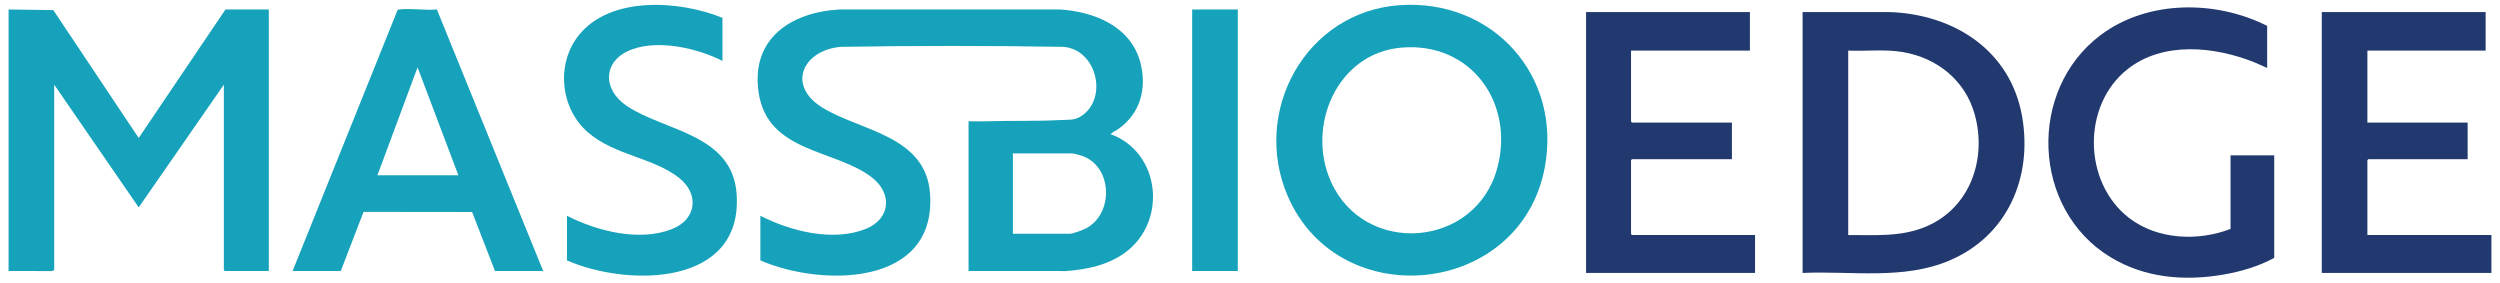
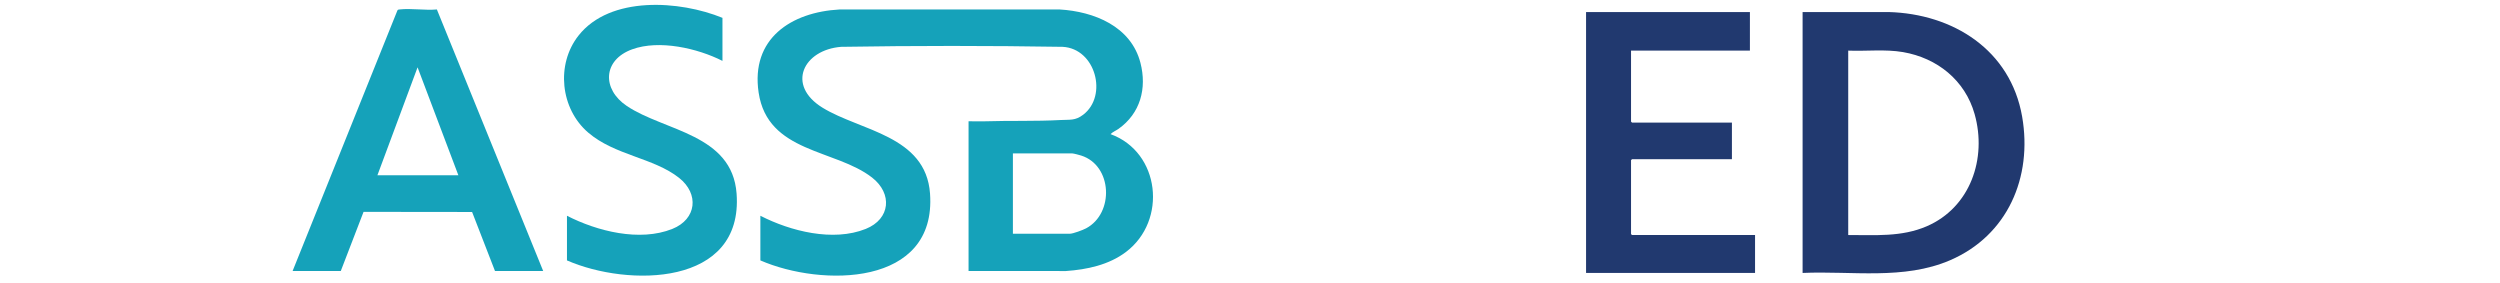
<svg xmlns="http://www.w3.org/2000/svg" id="Layer_1" version="1.1" viewBox="0 0 3890.715 439.699">
  <defs>
    <style>
      .st0 {
        fill: #21396f;
      }

      .st1 {
        fill: #15a2ba;
      }
    </style>
  </defs>
-   <polygon class="st1" points="13.358 14.774 82.927 15.704 215.858 214.755 350.858 14.774 418.358 14.774 418.358 421.774 349.858 421.774 348.358 420.274 348.358 131.774 215.858 322.755 84.358 131.774 84.358 420.274 80.908 421.825 13.358 421.774 13.358 14.774" />
  <path class="st1" d="M1183.358,335.774c46.873,24.062,113.2,40.838,163.983,20.483,38.599-15.472,41.762-55.051,9.914-79.88-57.143-44.547-162.572-38.069-176.621-132.379-12.489-83.838,50.511-125.162,126.183-129.266l342.083 0c53.772,3.111,111.304,26.28,125.951,83.049,10.294,39.896-.194,78.728-34.177,102.807-3.986,2.824-8.948,4.647-12.314,8.174,77.225,28.058,88.724,134.523,23.912,183.424-26.706,20.15-60.55,27.308-93.372,29.628l-151.541-.041v-233c8.153-.234,16.383.3,24.541.041,39.484-1.254,79.561.112,118.969-2.031,14.398-.783,22.45,1.217,34.819-8.181,38.822-29.496,19.471-103.09-31.949-105.709-114.766-1.853-229.989-1.867-344.754.007-58.557,4.619-85.959,59.534-28.935,94.681,58.812,36.249,160.826,43.179,167.346,133.654,10.464,145.195-168.961,145.389-264.038,104.038v-69.5ZM1576.358,363.774h88.5c5.18,0,20.49-5.791,25.518-8.482,43.873-23.484,40.885-97.83-7.801-113.235-2.556-.809-11.681-3.283-13.717-3.283h-92.5v125Z" />
-   <path class="st1" d="M2178.154,8.07c144.747-10.111,253.016,109.679,225.887,252.887-37.986,200.524-319.431,228.68-399.541,45.174-57.71-132.195,27.493-287.851,173.654-298.061ZM2181.158,74.074c-100.262,8.469-148.891,122.305-109.658,209.057,52.469,116.021,224.718,103.157,258.573-21.142,27.604-101.348-40.602-197.065-148.916-187.916Z" />
  <path class="st0" d="M2805.358,424.774V18.774l133.541-.041c100.843,2.71,190.131,59.08,208.144,162.856,16.359,94.246-22.624,184.806-112.009,223.361-72.334,31.2-153.007,16.408-229.676,19.824ZM2876.358,365.774c41.868-.115,82.656,3.357,121.967-13.533,68.07-29.246,94.25-105.512,74.748-174.683-14.843-52.647-58.254-87.352-111.507-96.493-27.7-4.755-57.123-1.165-85.208-2.292v287Z" />
-   <path class="st0" d="M3528.358,105.774c-6.396-2.641-12.606-5.883-19.032-8.468-62.136-25.001-142.748-33.613-198.441,10.496-71.101,56.312-69.038,176.255,2.558,231.387,44.104,33.962,107.291,36.563,157.915,17.085v-114.5h68v159.5c-24.182,13.323-52.569,21.545-79.815,26.185-60.603,10.322-122.005,5.031-175.101-27.27-122.675-74.63-129.41-260.201-14.999-345.83C3342.614-.405,3448.687.069,3528.358,40.274v65.5Z" />
  <path class="st1" d="M455.358,421.774L618.443,16.359c.72-1.546,1.928-1.476,3.359-1.641,17.931-2.064,39.728,1.708,58.095-.013l165.461,407.068h-75l-35.634-91.866-168.923-.198-35.444,92.065h-75ZM713.358,272.774l-63.5-168.01-62.5,168.01h126Z" />
-   <polygon class="st0" points="3868.358 18.774 3868.358 78.774 3684.358 78.774 3684.358 190.774 3840.358 190.774 3840.358 247.774 3685.858 247.774 3684.358 249.274 3684.358 365.774 3877.358 365.774 3877.358 424.774 3613.358 424.774 3613.358 18.774 3868.358 18.774" />
  <polygon class="st0" points="2723.358 18.774 2723.358 78.774 2538.358 78.774 2538.358 189.274 2539.858 190.774 2695.358 190.774 2695.358 247.774 2539.858 247.774 2538.358 249.274 2538.358 364.274 2539.858 365.774 2731.358 365.774 2731.358 424.774 2468.358 424.774 2468.358 18.774 2723.358 18.774" />
  <path class="st1" d="M1124.358,27.774v67c-38.889-19.757-98.5-33.282-140.524-18.024-45.781,16.622-47.312,62.091-8.204,88.252,58.646,39.23,163.858,43.531,170.715,136.285,10.718,144.991-169.236,145.397-263.987,103.987v-69.5c46.879,24.065,113.203,40.837,163.983,20.483,38.047-15.251,41.918-54.634,10.49-79.456-39.813-31.443-100.031-34.928-141.484-70.516-43.248-37.129-50.412-106.059-14.961-150.984,49.173-62.315,157.679-54.622,223.973-27.527Z" />
-   <rect class="st1" x="1855.358" y="14.774" width="71" height="407" />
</svg>